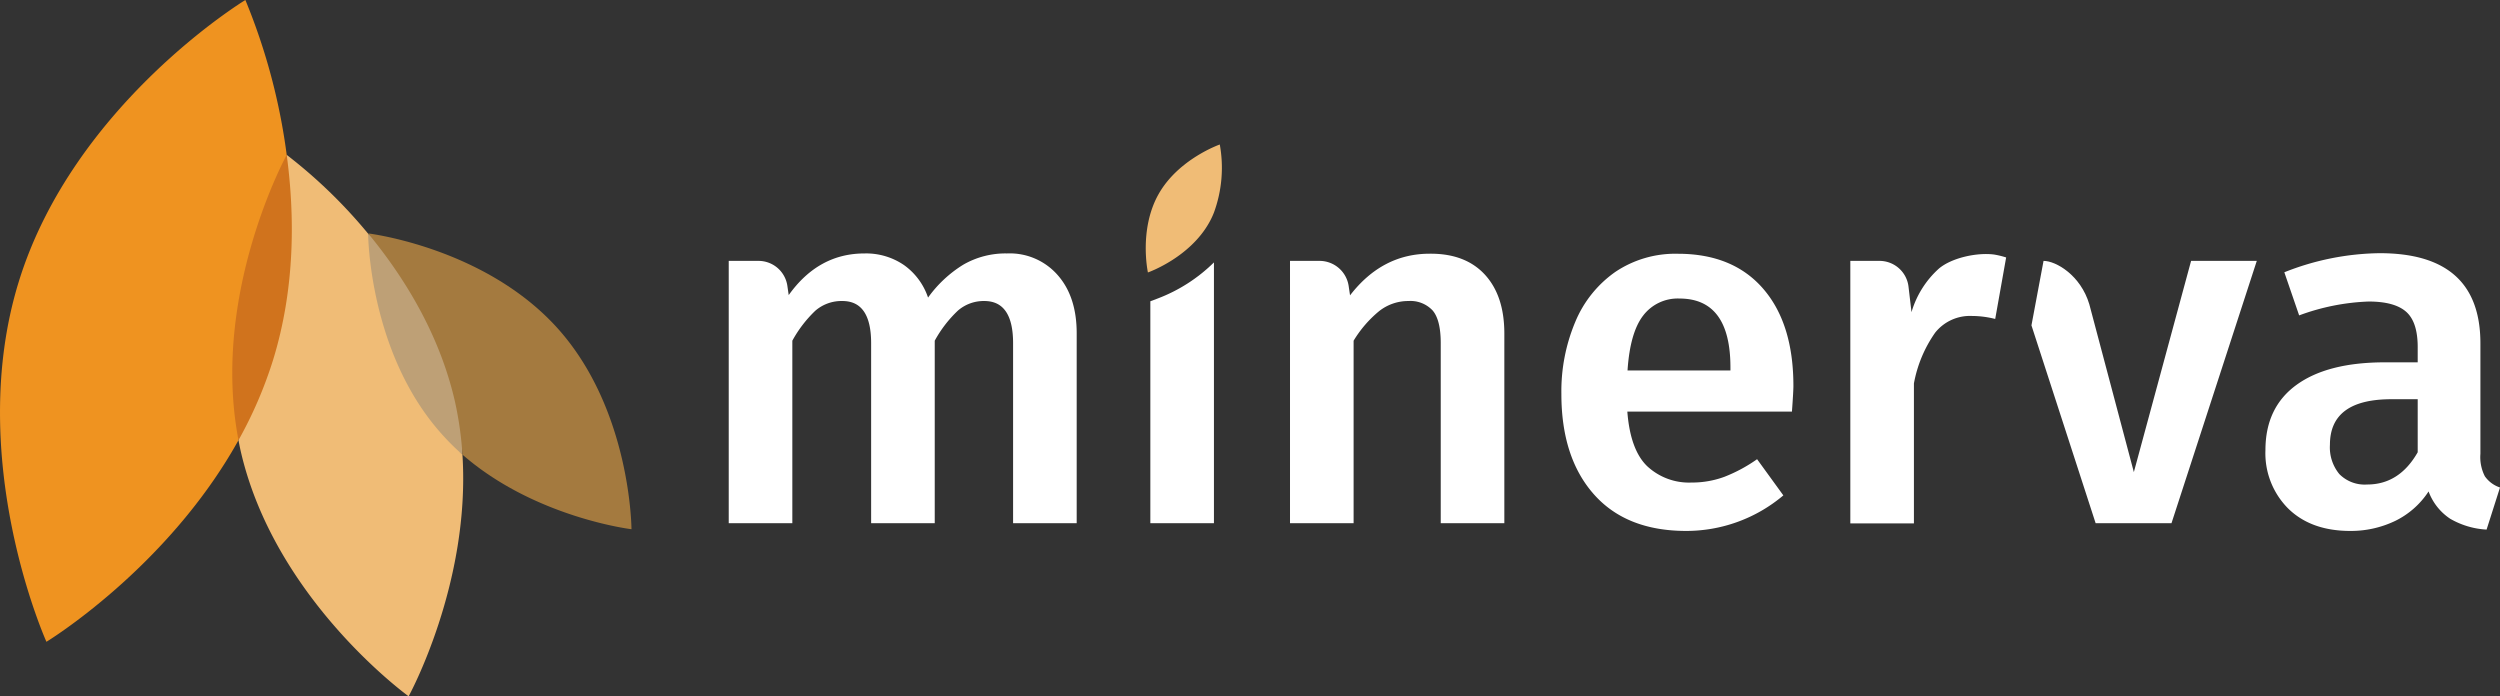
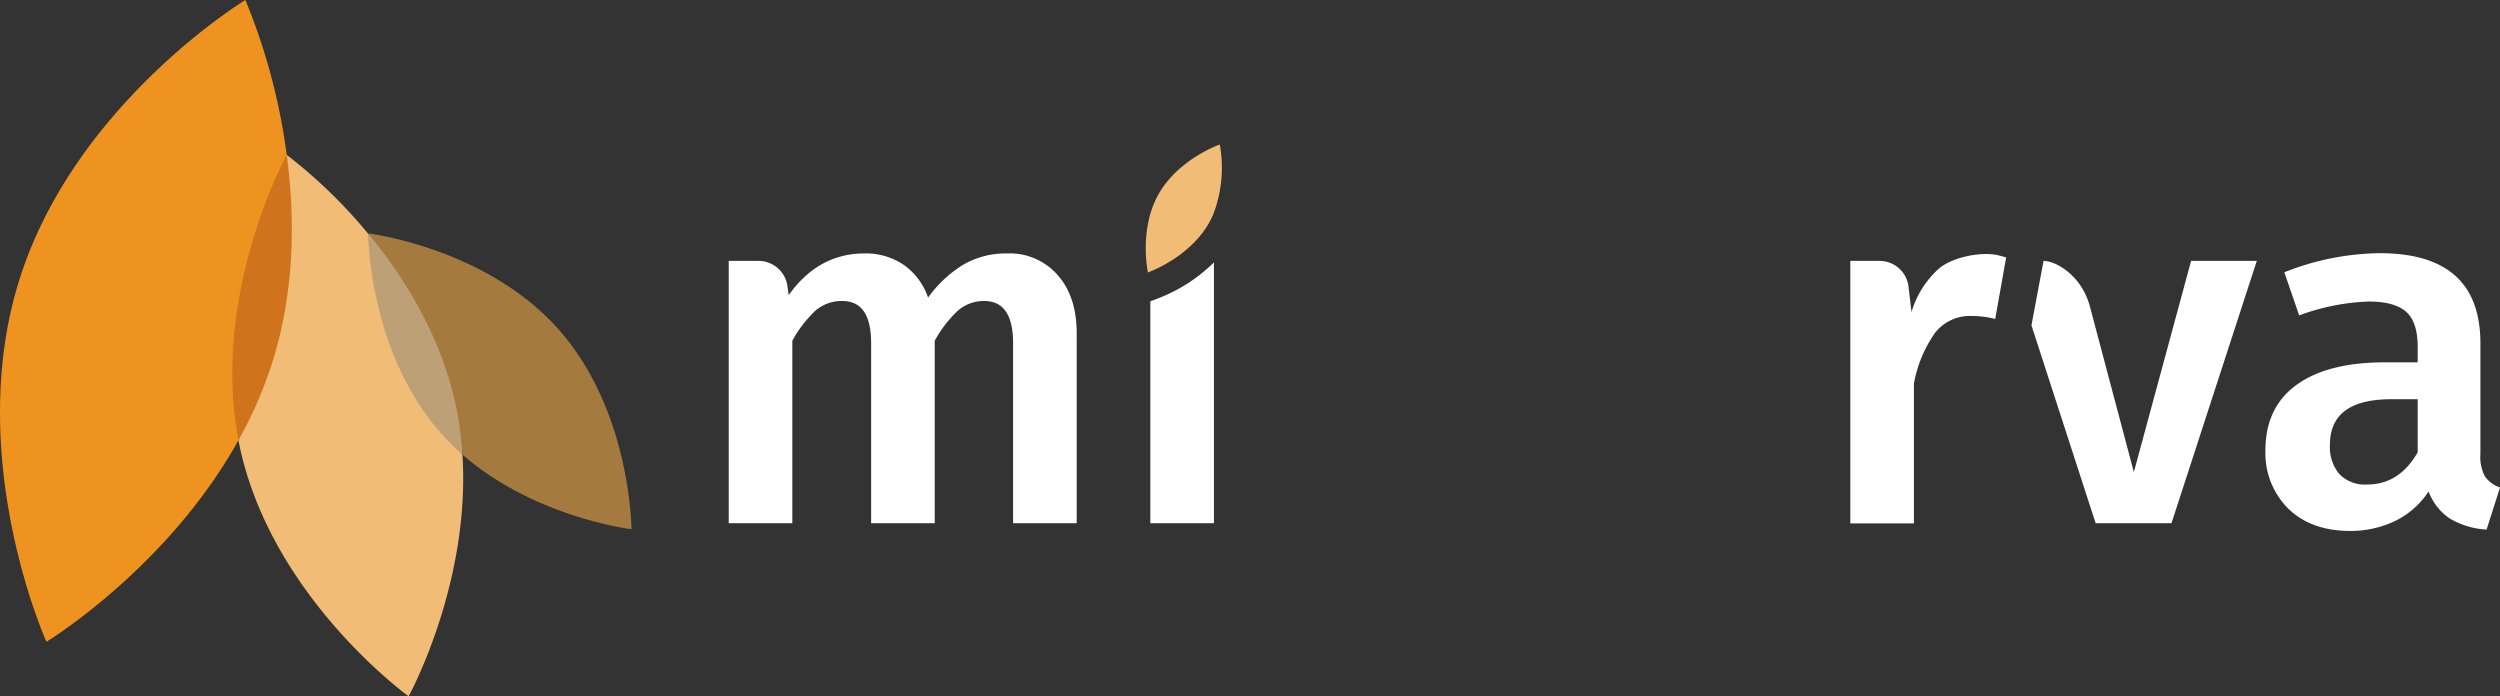
<svg xmlns="http://www.w3.org/2000/svg" id="Layer_1" data-name="Layer 1" viewBox="0 0 393.08 109.5">
  <rect x="0" y="0" width="393.08" height="109.5" fill="#333333" stroke="none" />
  <defs>
    <style>.cls-1{fill:#bea076;}.cls-2{fill:#d0731d;}.cls-3{fill:#ef9320;}.cls-4{fill:#a47a3f;}.cls-5{fill:#f0bc76;}.cls-6{fill:#fff;}</style>
  </defs>
  <path class="cls-1" d="M76.63,76c-.18-2.74,3.57-21-14.83-34.71C61.81,42.2,57.28,64.47,76.63,76Z" transform="translate(-3.92 -4.52)" />
  <path class="cls-2" d="M49,28.87h0S30,46,41.43,73.73C50.65,67.73,56.5,41.7,49,28.87Z" transform="translate(-3.92 -4.52)" />
  <path class="cls-3" d="M49,28.87h0a96.65,96.65,0,0,0-6.5-24.35s-27,16.39-35.62,44.26,4.34,56.65,4.34,56.65,19-11.54,30.2-31.7C37,50.76,49,28.87,49,28.87Z" transform="translate(-3.92 -4.52)" />
-   <path class="cls-4" d="M76.63,76C88,85.91,103.21,87.73,103.21,87.73s-.06-18.61-11.5-31.46S61.8,41.22,61.8,41.22v0C67.31,47.89,73,56.91,75.45,67.65A53.92,53.92,0,0,1,76.63,76Z" transform="translate(-3.92 -4.52)" />
+   <path class="cls-4" d="M76.63,76C88,85.91,103.21,87.73,103.21,87.73s-.06-18.61-11.5-31.46S61.8,41.22,61.8,41.22C67.31,47.89,73,56.91,75.45,67.65A53.92,53.92,0,0,1,76.63,76Z" transform="translate(-3.92 -4.52)" />
  <path class="cls-5" d="M73.29,72.67C62.16,60.17,61.81,42.2,61.8,41.26A79.13,79.13,0,0,0,49,28.87c1.29,9.61,1.33,21-2.16,32.3a66.56,66.56,0,0,1-5.42,12.56c.09.5.19,1,.3,1.51C47,98.75,68.17,114,68.17,114s9.76-17.75,8.46-38A37.09,37.09,0,0,1,73.29,72.67Z" transform="translate(-3.92 -4.52)" />
  <path class="cls-6" d="M170.21,47.76q3,3.39,3,9.16V86.78h-10V58.48q0-6.63-4.52-6.63a6.18,6.18,0,0,0-4.17,1.52,19.13,19.13,0,0,0-3.63,4.72V86.78h-10V58.48c0-4.42-1.5-6.63-4.52-6.63a6.29,6.29,0,0,0-4.25,1.52,19.37,19.37,0,0,0-3.62,4.72V86.78h-10V45.54h4.68a4.58,4.58,0,0,1,4.54,3.93l.21,1.45q4.68-6.56,11.93-6.55a10.53,10.53,0,0,1,6.2,1.83,10.28,10.28,0,0,1,3.78,5.11,19.23,19.23,0,0,1,5.5-5.15,13.24,13.24,0,0,1,6.9-1.79A10,10,0,0,1,170.21,47.76Z" transform="translate(-3.92 -4.52)" />
-   <path class="cls-6" d="M237.37,47.68q3.07,3.32,3.08,9.24V86.78h-10V58.48q0-3.66-1.28-5.15a4.77,4.77,0,0,0-3.79-1.48,7.4,7.4,0,0,0-4.63,1.6,18.24,18.24,0,0,0-4,4.64V86.78h-10V45.54h4.65a4.63,4.63,0,0,1,4.58,4l.21,1.42q5.06-6.56,12.55-6.55Q234.3,44.37,237.37,47.68Z" transform="translate(-3.92 -4.52)" />
-   <path class="cls-6" d="M285.67,69.24H259.79q.46,6,3.11,8.57a9.64,9.64,0,0,0,7,2.58,14.68,14.68,0,0,0,5.15-.9,24,24,0,0,0,5.14-2.77l4.13,5.69A23.67,23.67,0,0,1,269.06,88q-9.44,0-14.54-5.77t-5.1-15.75a28.11,28.11,0,0,1,2.18-11.34,18,18,0,0,1,6.32-7.88,16.9,16.9,0,0,1,9.82-2.84q8.65,0,13.41,5.5t4.75,15.31C285.9,65.71,285.83,67.06,285.67,69.24ZM276,62.3q0-10.83-8-10.84a6.83,6.83,0,0,0-5.73,2.69c-1.38,1.8-2.19,4.67-2.45,8.62H276Z" transform="translate(-3.92 -4.52)" />
  <path class="cls-6" d="M319.35,45l-1.72,9.67a15.06,15.06,0,0,0-3.66-.47,7,7,0,0,0-5.77,2.61,20.19,20.19,0,0,0-3.35,8v22h-10V45.54h4.56A4.59,4.59,0,0,1,304,49.6l.47,4a14.81,14.81,0,0,1,4.32-6.86c2.05-1.72,6.07-2.56,8.72-2.19A13.46,13.46,0,0,1,319.35,45Z" transform="translate(-3.92 -4.52)" />
  <path class="cls-6" d="M394.62,79.41A4.73,4.73,0,0,0,397,81.17l-2.11,6.62a12.79,12.79,0,0,1-5.73-1.71,8.81,8.81,0,0,1-3.39-4.29,13.13,13.13,0,0,1-5.26,4.64A16.09,16.09,0,0,1,373.46,88q-6.16,0-9.75-3.51a12.29,12.29,0,0,1-3.59-9.2q0-6.7,4.88-10.25t13.91-3.55h5.15V59.1c0-2.65-.61-4.5-1.83-5.57s-3.19-1.6-5.89-1.6a35,35,0,0,0-10.92,2.18l-2.33-6.78a41.71,41.71,0,0,1,15-3q15.84,0,15.83,14.19V75.87A6.62,6.62,0,0,0,394.62,79.41Zm-10.56-3.78V67.29h-4.13q-9.68,0-9.67,7.17a6.59,6.59,0,0,0,1.48,4.6,5.6,5.6,0,0,0,4.37,1.64Q381.17,80.7,384.06,75.63Z" transform="translate(-3.92 -4.52)" />
  <path class="cls-6" d="M348.43,45.54l-9,33.21-7-26.38c-1.37-4.6-5.27-6.83-7.2-6.83h0l-1.9,10.14,10.09,31.1h11.93l13.41-41.24Z" transform="translate(-3.92 -4.52)" />
  <path class="cls-5" d="M195.71,27.24s-6.52,2.27-9.64,7.83-1.66,12.29-1.66,12.29h0c.33-.12,6.58-2.41,9.62-7.82a12.5,12.5,0,0,0,.75-1.57A20.48,20.48,0,0,0,195.71,27.24Z" transform="translate(-3.92 -4.52)" />
  <path class="cls-6" d="M185.93,51.46l-1.14.43V86.78h10v-41A25.46,25.46,0,0,1,185.93,51.46Z" transform="translate(-3.92 -4.52)" />
</svg>